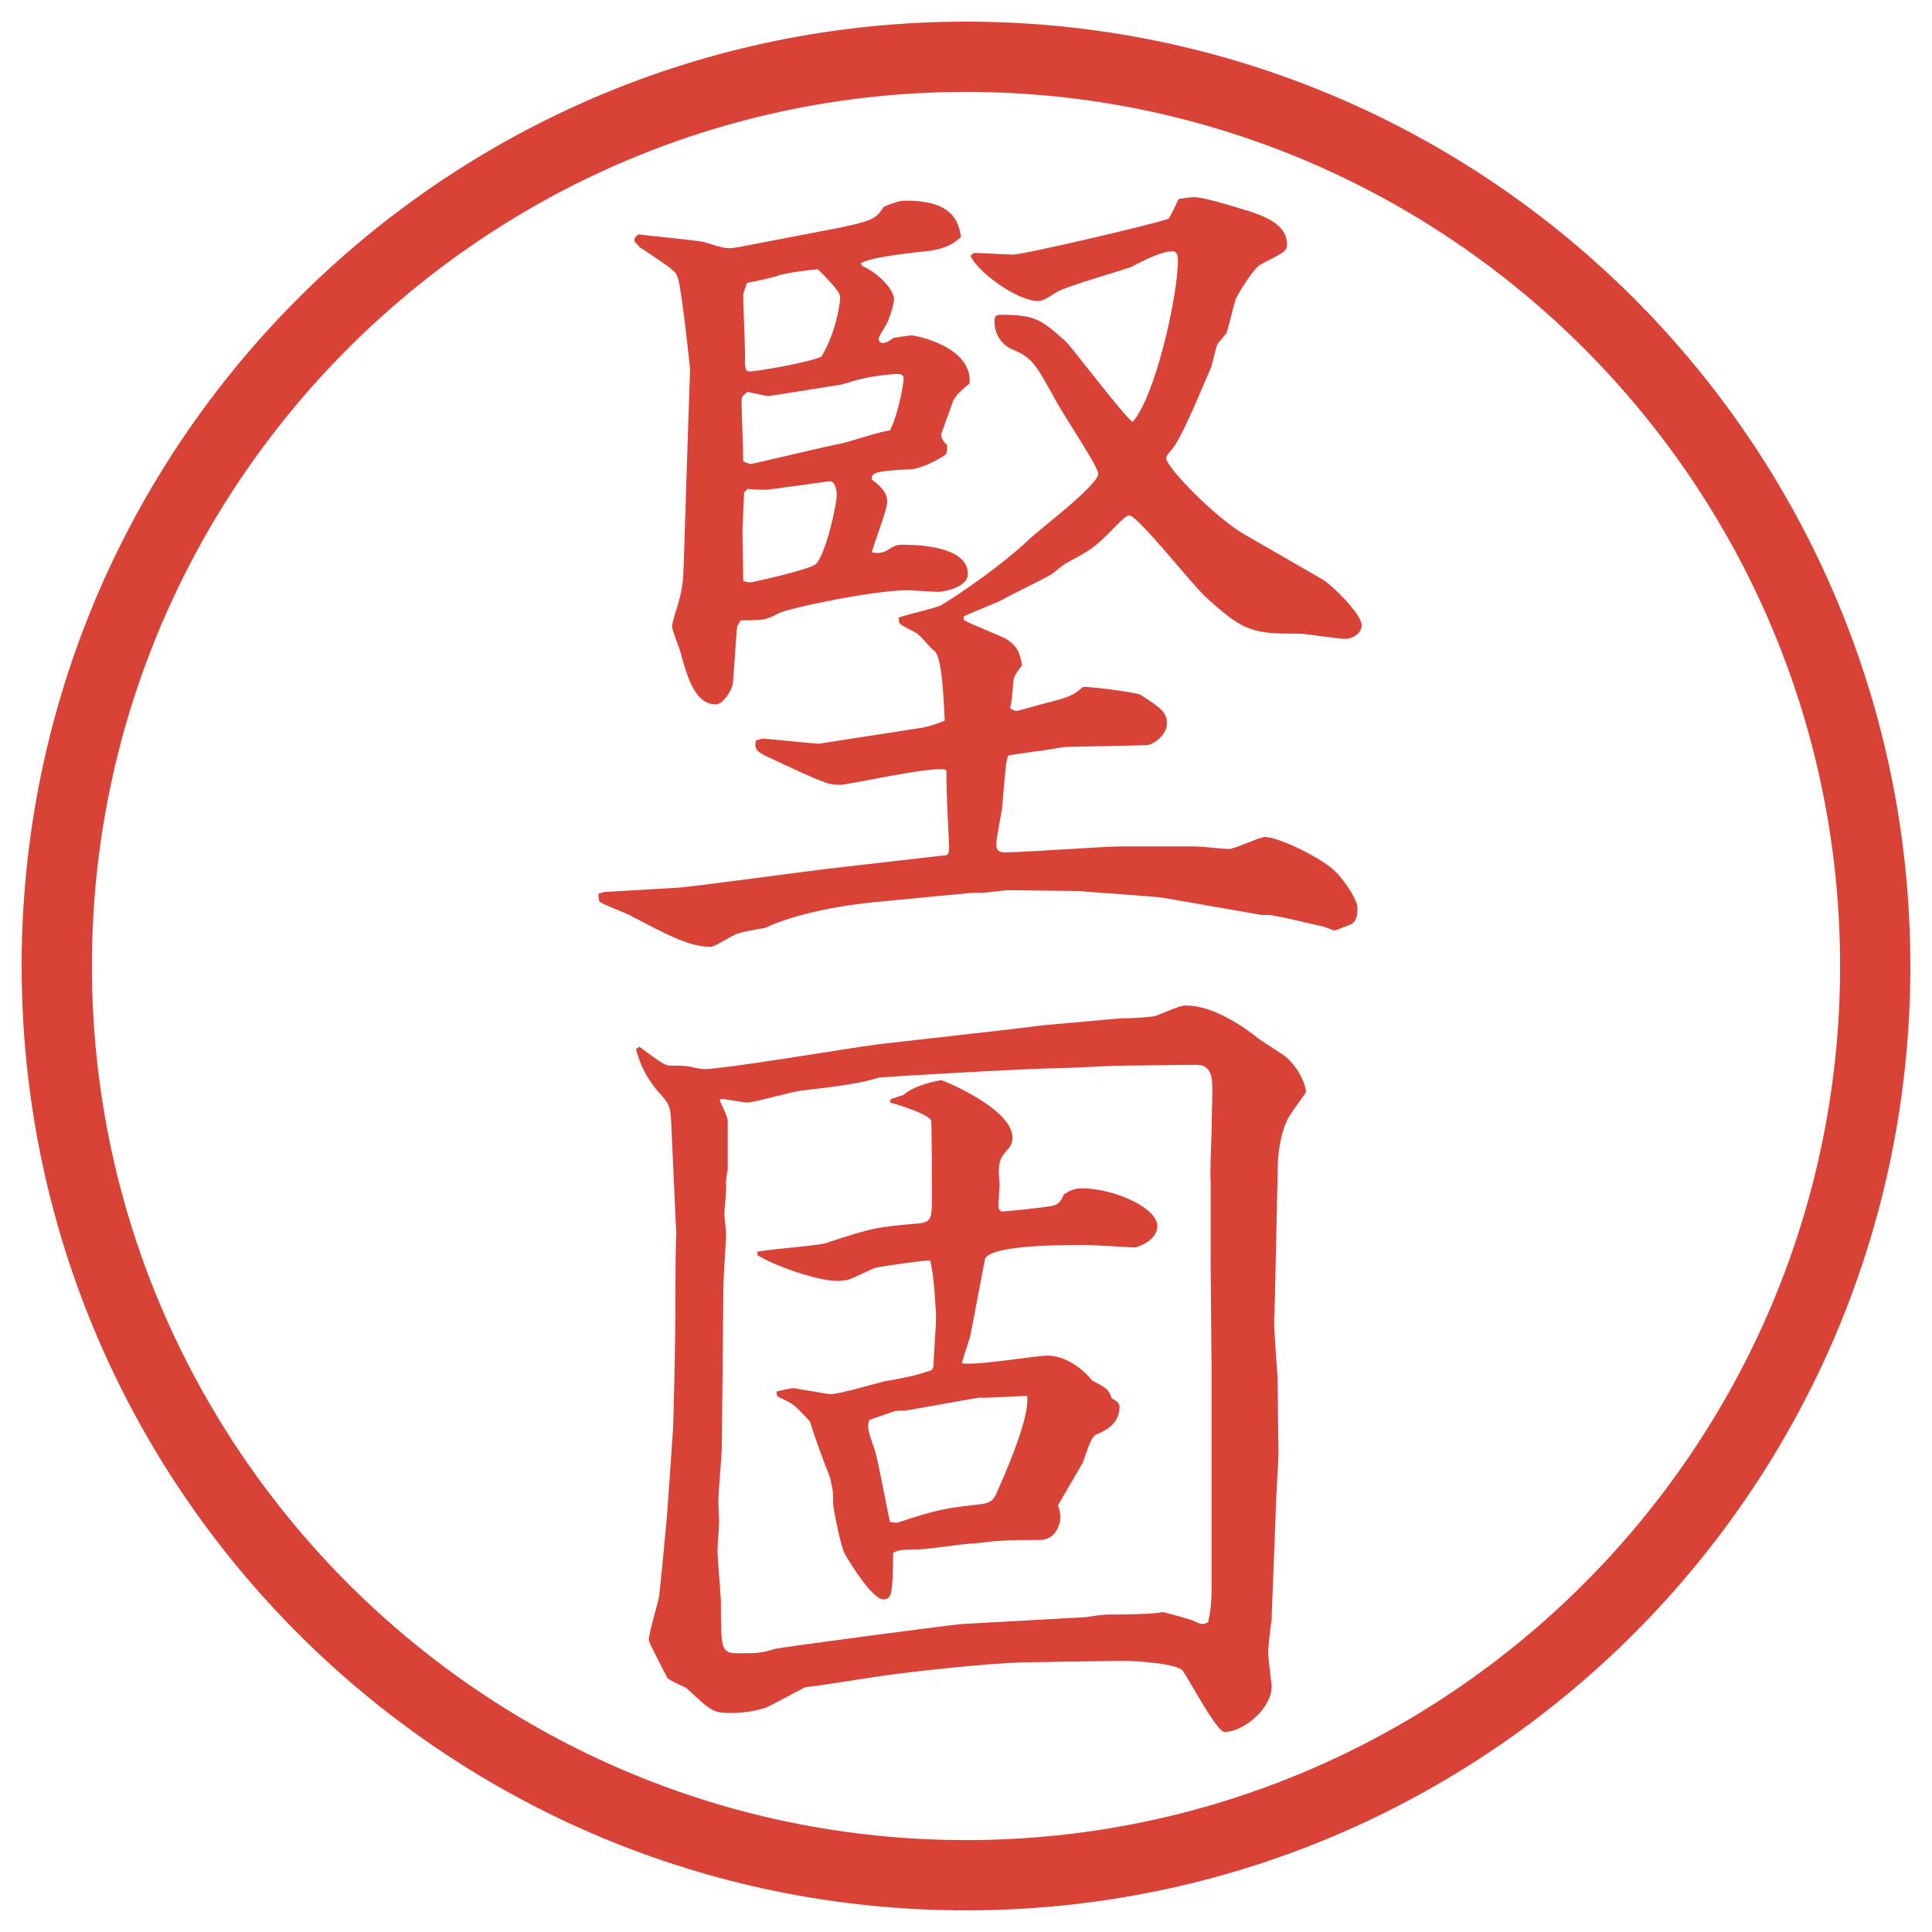
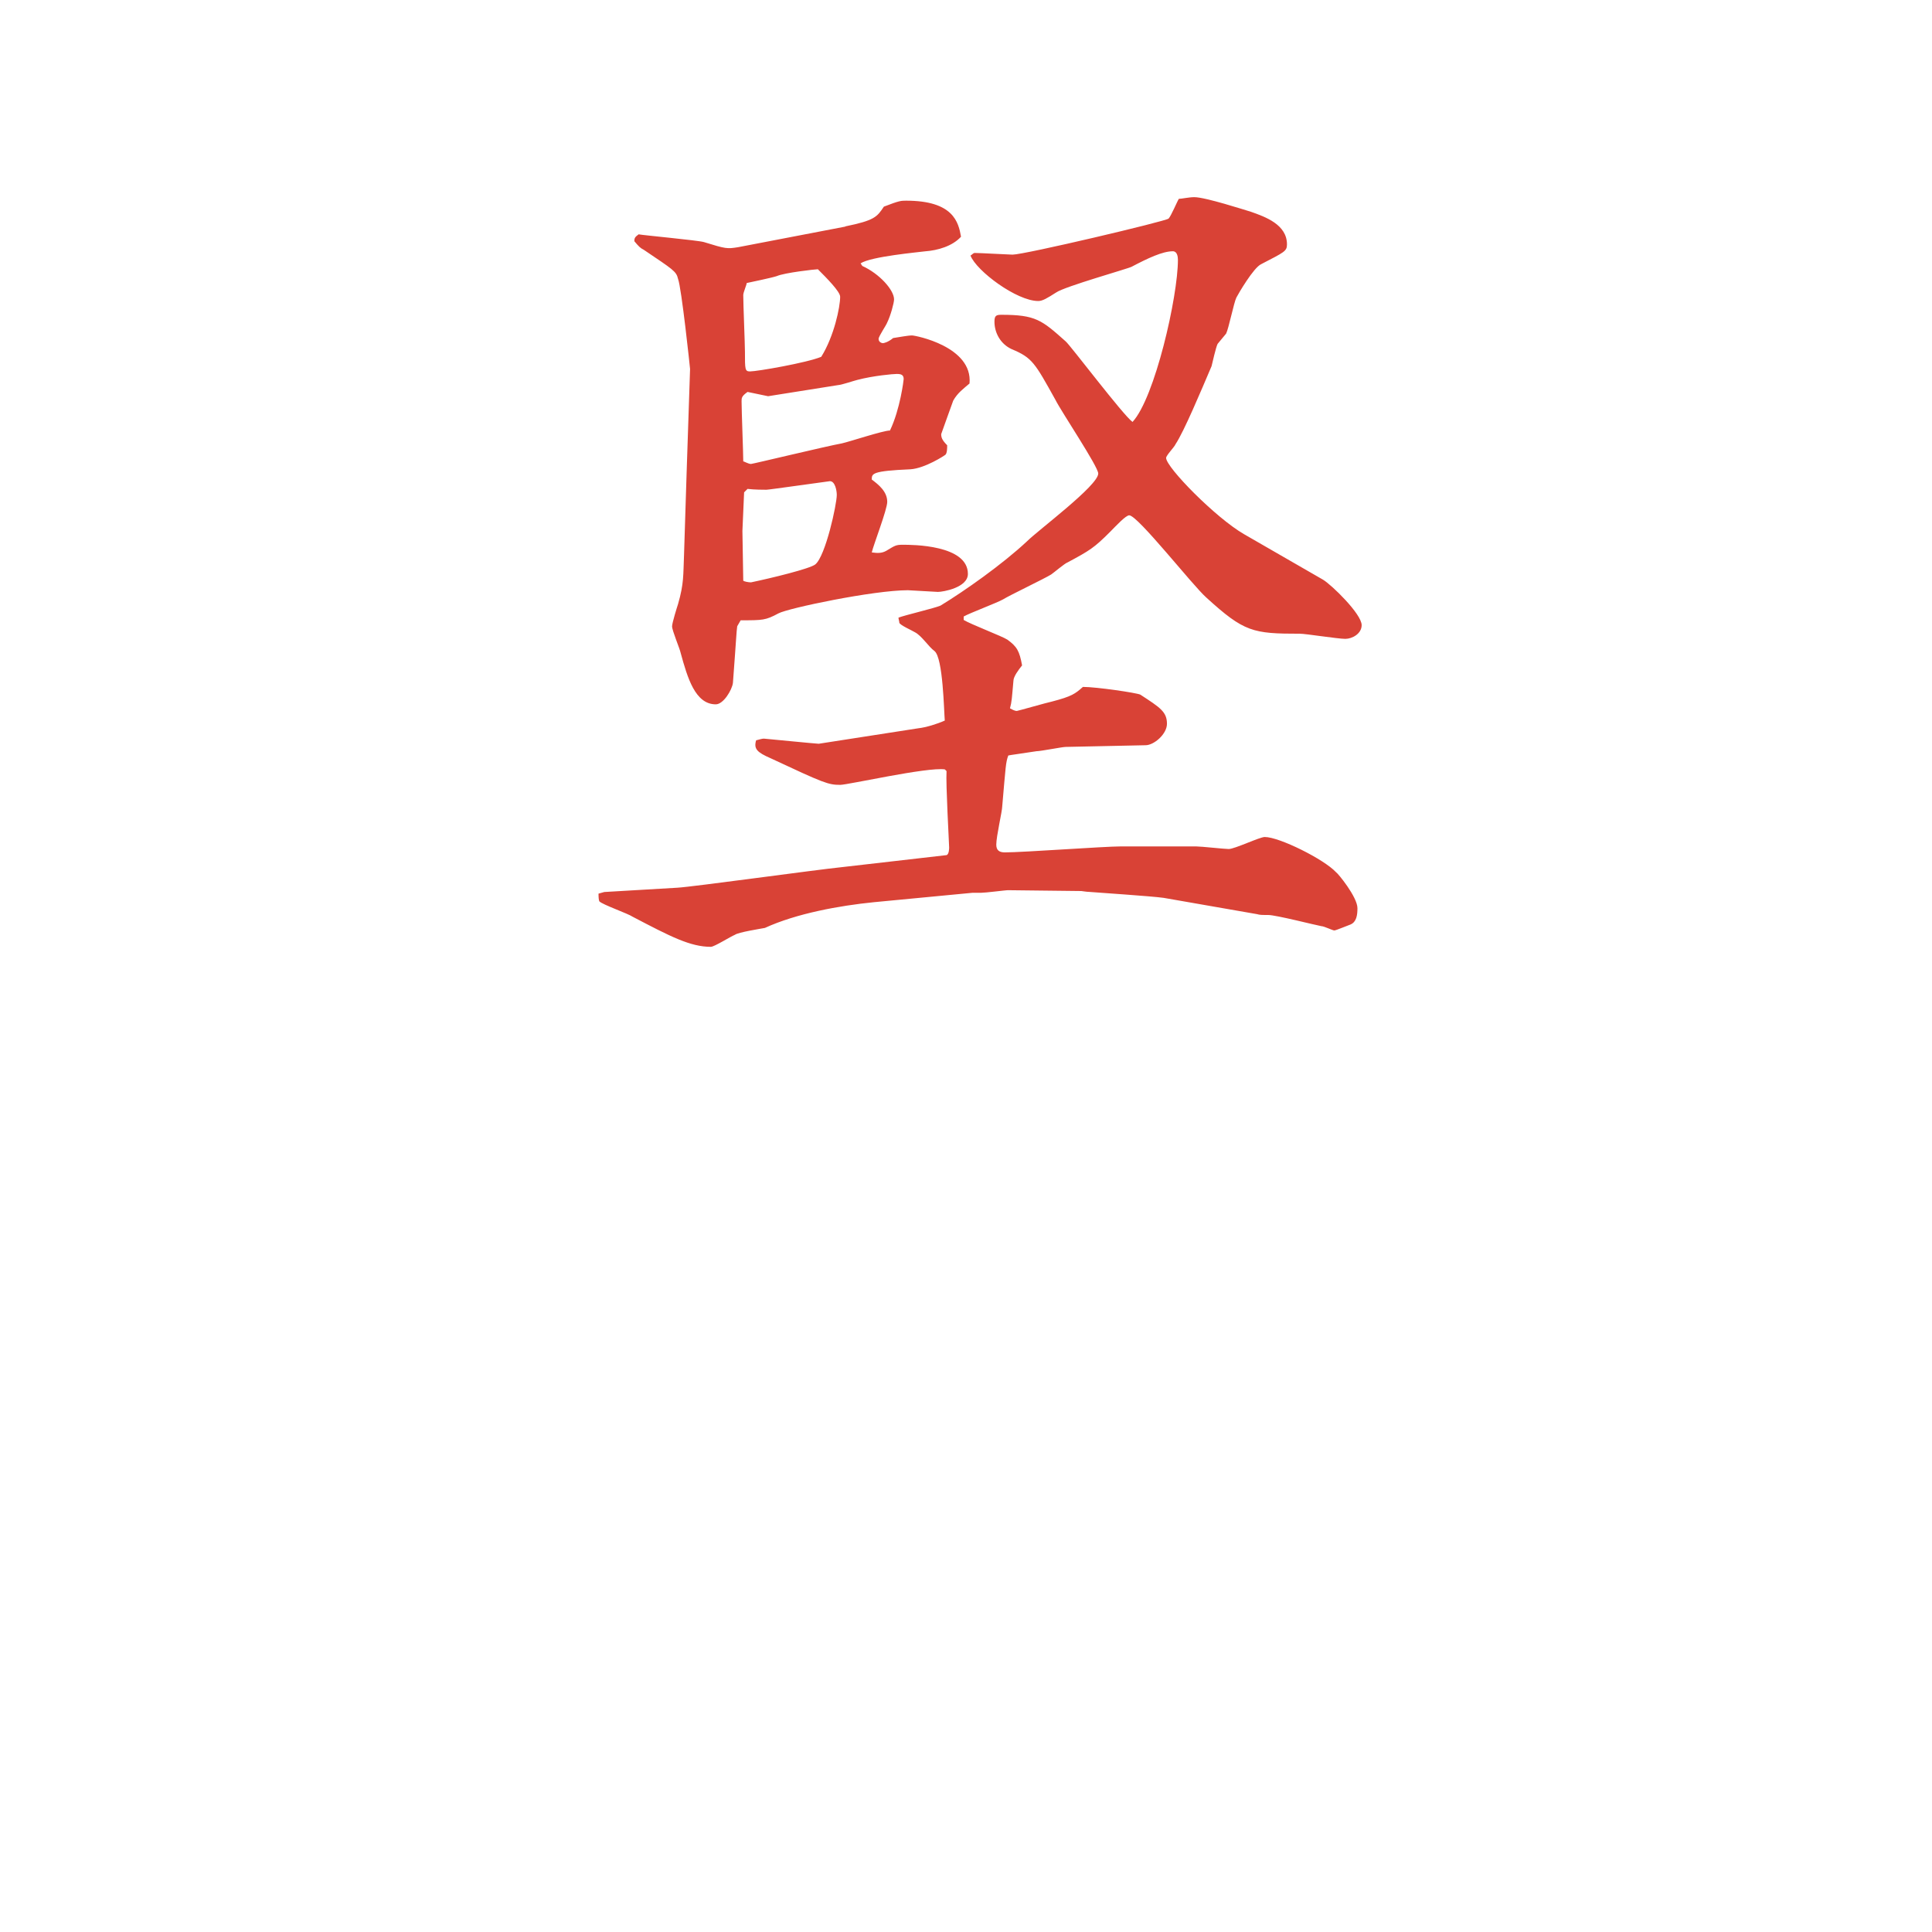
<svg xmlns="http://www.w3.org/2000/svg" version="1.1" viewBox="0 0 27.496 27.496">
  <g>
    <g id="_レイヤー_1" data-name="レイヤー_1">
      <g id="_楕円形_1" data-name="楕円形_1">
-         <path d="M13.748,1.308c6.859,0,12.44,5.581,12.44,12.44s-5.581,12.44-12.44,12.44S1.308,20.607,1.308,13.748,6.889,1.308,13.748,1.308M13.748.308C6.325.308.308,6.325.308,13.748s6.017,13.44,13.44,13.44,13.44-6.017,13.44-13.44S21.171.308,13.748.308h0Z" fill="#d94236" />
-       </g>
+         </g>
      <g>
        <path d="M8.6,12.695l1.038-.061c.22-.012,1.978-.256,2.344-.293l1.489-.171c.037-.012.037-.098.037-.11,0-.049-.049-.903-.037-1.086l-.024-.024c-.244-.037-1.379.22-1.489.22-.171,0-.232-.024-.989-.378-.195-.085-.244-.134-.208-.256.049-.012.085-.024.11-.024.012,0,.745.073.781.073l1.416-.22c.11-.012.269-.061.378-.11-.012-.134-.024-.891-.146-.989-.085-.061-.183-.22-.281-.269-.037-.024-.208-.098-.22-.134,0-.024-.012-.049-.012-.073.098-.037.513-.134.598-.171.342-.208.879-.586,1.232-.916.159-.159,1.013-.793,1.013-.964,0-.098-.525-.879-.61-1.05-.292-.525-.329-.598-.622-.72-.159-.073-.245-.232-.245-.391,0-.085.024-.098.098-.098.488,0,.573.073.915.378.062.049.817,1.05.952,1.147.317-.342.646-1.782.646-2.307,0-.049-.012-.122-.072-.122-.146,0-.354.098-.586.22-.037.024-.953.281-1.074.366-.134.085-.195.122-.256.122-.306,0-.879-.427-.964-.647.024-.012.037-.037.061-.037.073,0,.5.024.537.024.171,0,2.185-.476,2.221-.513s.122-.244.146-.281c.036,0,.146-.024.22-.024.158,0,.721.183.806.208.208.073.513.183.513.464,0,.098-.037.11-.366.281-.11.049-.329.427-.354.476-.036.073-.109.439-.146.513-.012.012-.109.134-.121.146-.025.049-.074.269-.086.317-.146.342-.391.928-.513,1.111-.013.037-.134.159-.134.195,0,.134.707.854,1.11,1.086l1.123.647c.122.073.55.488.55.647,0,.122-.135.195-.232.195-.109,0-.562-.073-.646-.073-.672,0-.794-.024-1.331-.513-.195-.171-.977-1.172-1.099-1.172-.049,0-.184.146-.269.232-.231.232-.293.269-.61.439-.037.012-.195.146-.232.171-.098.061-.586.293-.684.354-.085.049-.476.195-.561.244v.049c.098.061.549.232.623.281.134.098.171.159.208.366-.049.061-.123.159-.123.22-.023.256-.023.293-.049.391.025.012.062.037.098.037.013,0,.439-.122.501-.134.28-.073.329-.11.439-.208.195,0,.769.085.817.11.281.183.379.244.379.415,0,.146-.184.305-.305.305l-1.136.024c-.049,0-.354.061-.415.061-.317.049-.342.049-.402.061-.037.098-.037.159-.086.72,0,.073-.085.427-.085.549,0,.085.048.11.123.11.256,0,1.416-.085,1.647-.085h1.074c.073,0,.403.037.464.037.086,0,.439-.171.513-.171.208,0,.843.317,1.013.5.025.012.306.354.306.513,0,.098-.013.195-.098.232-.036.012-.208.085-.231.085-.025,0-.146-.061-.184-.061-.073-.012-.646-.159-.757-.159-.085,0-.122,0-.159-.012l-1.33-.232c-.171-.024-.916-.073-1.062-.085-.036,0-.098-.012-.109-.012l-1.049-.012c-.024,0-.317.037-.378.037h-.122l-1.404.134c-.488.049-1.099.159-1.55.366-.061.012-.378.061-.427.098-.061.024-.293.171-.342.171-.293,0-.574-.146-1.111-.427-.073-.049-.427-.171-.476-.22q-.012-.024-.012-.11l.085-.024ZM12.03,3.222c.415-.085.452-.134.549-.281.22-.085.244-.085.317-.085.671,0,.745.305.781.513-.122.134-.33.195-.513.208-.085.012-.769.073-.916.171l.024.037c.244.11.452.342.452.476,0,.049-.049.232-.098.33-.012.037-.122.195-.122.232,0,.049.049.061.061.061s.073-.012.146-.073c.085-.012.208-.037.269-.037.049,0,.867.159.818.684-.085.073-.171.134-.232.244-.037.098-.122.342-.171.476,0,.049.012.085.085.159,0,.037,0,.11-.024.134-.012.012-.293.195-.5.208-.549.024-.549.061-.549.146.098.073.22.171.22.317,0,.11-.195.61-.22.72.085.012.146.012.208-.024.122-.073.134-.085.232-.085.134,0,.928,0,.928.415,0,.195-.354.256-.427.256-.012,0-.415-.024-.427-.024-.488,0-1.709.256-1.843.33-.183.098-.22.098-.537.098l-.049.085c-.012.085-.012.159-.061.806-.012.098-.134.305-.244.305-.293,0-.403-.378-.5-.732-.012-.061-.122-.317-.122-.378,0-.049.073-.281.085-.317.085-.293.073-.415.085-.696l.037-1.172.049-1.477c0-.012-.122-1.16-.171-1.282-.024-.11-.073-.134-.488-.415-.049-.024-.073-.049-.134-.122,0-.049.012-.061.061-.098.049.012.842.085.928.11.317.098.33.098.488.073l1.526-.293ZM10.932,5.639l-.293-.061c-.085.061-.085.085-.085.134,0,.134.024.732.024.854.012,0,.073.037.11.037.024,0,1.086-.256,1.294-.293.11-.024.586-.183.684-.183.146-.305.195-.72.195-.732,0-.061-.037-.073-.098-.073-.049,0-.33.024-.562.085-.049.012-.232.073-.269.073l-1.001.159ZM10.578,8.264c.012.012.073.024.11.024.293-.061.842-.195.916-.256.146-.122.305-.854.305-.989,0-.061-.024-.195-.098-.195-.012,0-.867.122-.903.122s-.171,0-.269-.012l-.049.049-.024.549.012.708ZM11.957,4.223c0-.073-.195-.269-.317-.391-.037,0-.476.049-.586.098-.073.024-.366.085-.427.098,0,.024-.049.134-.049.171,0,.134.024.696.024.806,0,.256,0,.281.073.281.098,0,.806-.122,1.013-.208.183-.293.269-.708.269-.854Z" fill="#d94236" />
-         <path d="M9.101,14.898c.33.245.366.268.452.268.183,0,.208,0,.366.037.024,0,.061.012.098.012.305,0,2.1-.305,2.49-.354l1.941-.22.391-.049,1.097-.098c.074,0,.439-.012.514-.037.329-.134.365-.146.439-.146.365,0,.805.293,1.013.464.062.049.366.232.415.281.184.171.269.391.269.488,0,.012-.244.33-.269.402-.122.27-.135.55-.135.807l-.036,1.647c0,.098-.013.354-.013.415,0,.135.049.77.049.793,0,.172.013.928.013,1.074,0,.11-.036.635-.036.745,0,.073-.062,1.562-.062,1.624-.013.072-.049.402-.049.463,0,.086.049.428.049.488,0,.318-.403.647-.671.647-.11,0-.501-.745-.599-.879-.134-.11-.745-.134-.866-.134l-1.416.023c-.477.013-1.526.123-2.015.195-.171.025-.928.146-1.074.159-.024.013-.525.28-.562.293-.122.036-.281.073-.488.073-.256,0-.281-.024-.623-.342-.037-.037-.281-.122-.293-.171-.049-.098-.256-.488-.256-.524,0-.11.134-.537.146-.623.012-.073.122-1.221.122-1.281l.073-1.051c.012-.121.037-1.428.037-1.635,0-.293,0-.953.012-1.197,0-.023-.049-1.074-.073-1.611-.012-.183-.024-.231-.146-.365-.085-.098-.256-.281-.354-.647l.049-.037ZM17.242,19.378c0-.22-.012-1.159-.012-1.354v-1.209c-.013-.109.012-.635.012-.672,0-.098.012-.512.012-.598,0-.195,0-.391-.231-.391l-1.062.012c-.146,0-.781.037-.916.037-.353,0-2.502.122-2.539.135-.281.085-.574.121-1.099.183-.134.013-.671.171-.781.171-.024,0-.293-.049-.342-.049h-.037v.024c.024.062.11.231.11.28v.696c-.012.036-.024.159-.024.183.012.074-.024.391-.024.452,0,.049.024.231.024.269,0,.122-.037.635-.037.732,0,.158-.012.977-.012,1.221l-.012,1.135c0,.037-.049.623-.049.745,0,.036.012.257.012.269,0,.061-.024.354-.024.415,0,.122.049.635.049.745,0,.646,0,.72.232.72.293,0,.33,0,.537-.062.085-.023,2.49-.342,2.661-.354l1.77-.098c.049-.012.257-.037.293-.037.134,0,.659,0,.794-.036.012,0,.414.11.427.122.036.012.098.049.134.049.037,0,.049-.012.086-.024.024-.134.049-.22.049-.501v-3.21ZM10.773,17.815c.159-.036.854-.085.977-.122.659-.22.745-.232,1.318-.281.171-.012.195-.072.195-.316,0-.074,0-1.111-.012-1.148-.037-.098-.525-.244-.586-.256l.012-.049.183-.061c.159-.146.513-.208.537-.208s1.013.403,1.013.817c0,.062-.024.123-.061.159-.098.11-.135.159-.135.342,0,.024.012.146.012.159,0,.061-.023.305-.012.354l.037.037c.049,0,.684-.062.744-.086.048-.012.097-.037.146-.158.061-.037.135-.086.256-.086.439,0,1.074.269,1.074.537,0,.207-.28.305-.329.305-.013,0-.622-.036-.659-.036-.366,0-1.367,0-1.464.195-.061.317-.159.843-.208,1.087-.012.061-.11.342-.122.402.195.037,1.05-.109,1.22-.109.305,0,.574.268.634.354.208.109.232.122.281.256.098.049.109.086.109.123,0,.244-.219.342-.305.378s-.098.073-.22.415l-.354.61c.013.013.037.098.037.159,0,.098-.061.329-.292.329-.22,0-.451,0-.586.013-.061,0-.305.036-.354.036-.122,0-.671.085-.781.085-.171,0-.293,0-.366.049-.012.586-.012.66-.146.66-.146,0-.452-.488-.537-.635-.061-.086-.171-.672-.171-.709,0-.183,0-.195-.049-.402-.061-.146-.208-.537-.281-.781-.22-.244-.244-.256-.427-.342-.049-.012-.049-.049-.049-.086.037-.012.208-.049.244-.049.012,0,.488.086.525.086.122,0,.659-.158.769-.184.427-.072.476-.098.671-.158l.024-.049c0-.109.037-.598.037-.695,0-.025-.024-.611-.085-.818-.11,0-.708.086-.793.109-.061.025-.33.159-.391.172-.037,0-.085.012-.122.012-.317,0-.94-.232-1.147-.366l-.012-.049ZM12.763,21.673c.586-.195.708-.208,1.123-.257.244-.023.256-.061.341-.268.146-.33.428-1.002.391-1.282-.109,0-.585.036-.683.024l-1.038.184c-.024,0-.146,0-.171.012-.061.024-.256.086-.354.122-.037.098-.012.171.073.415.037.086.183.867.22,1.037l.098.013Z" fill="#d94236" />
      </g>
    </g>
  </g>
</svg>